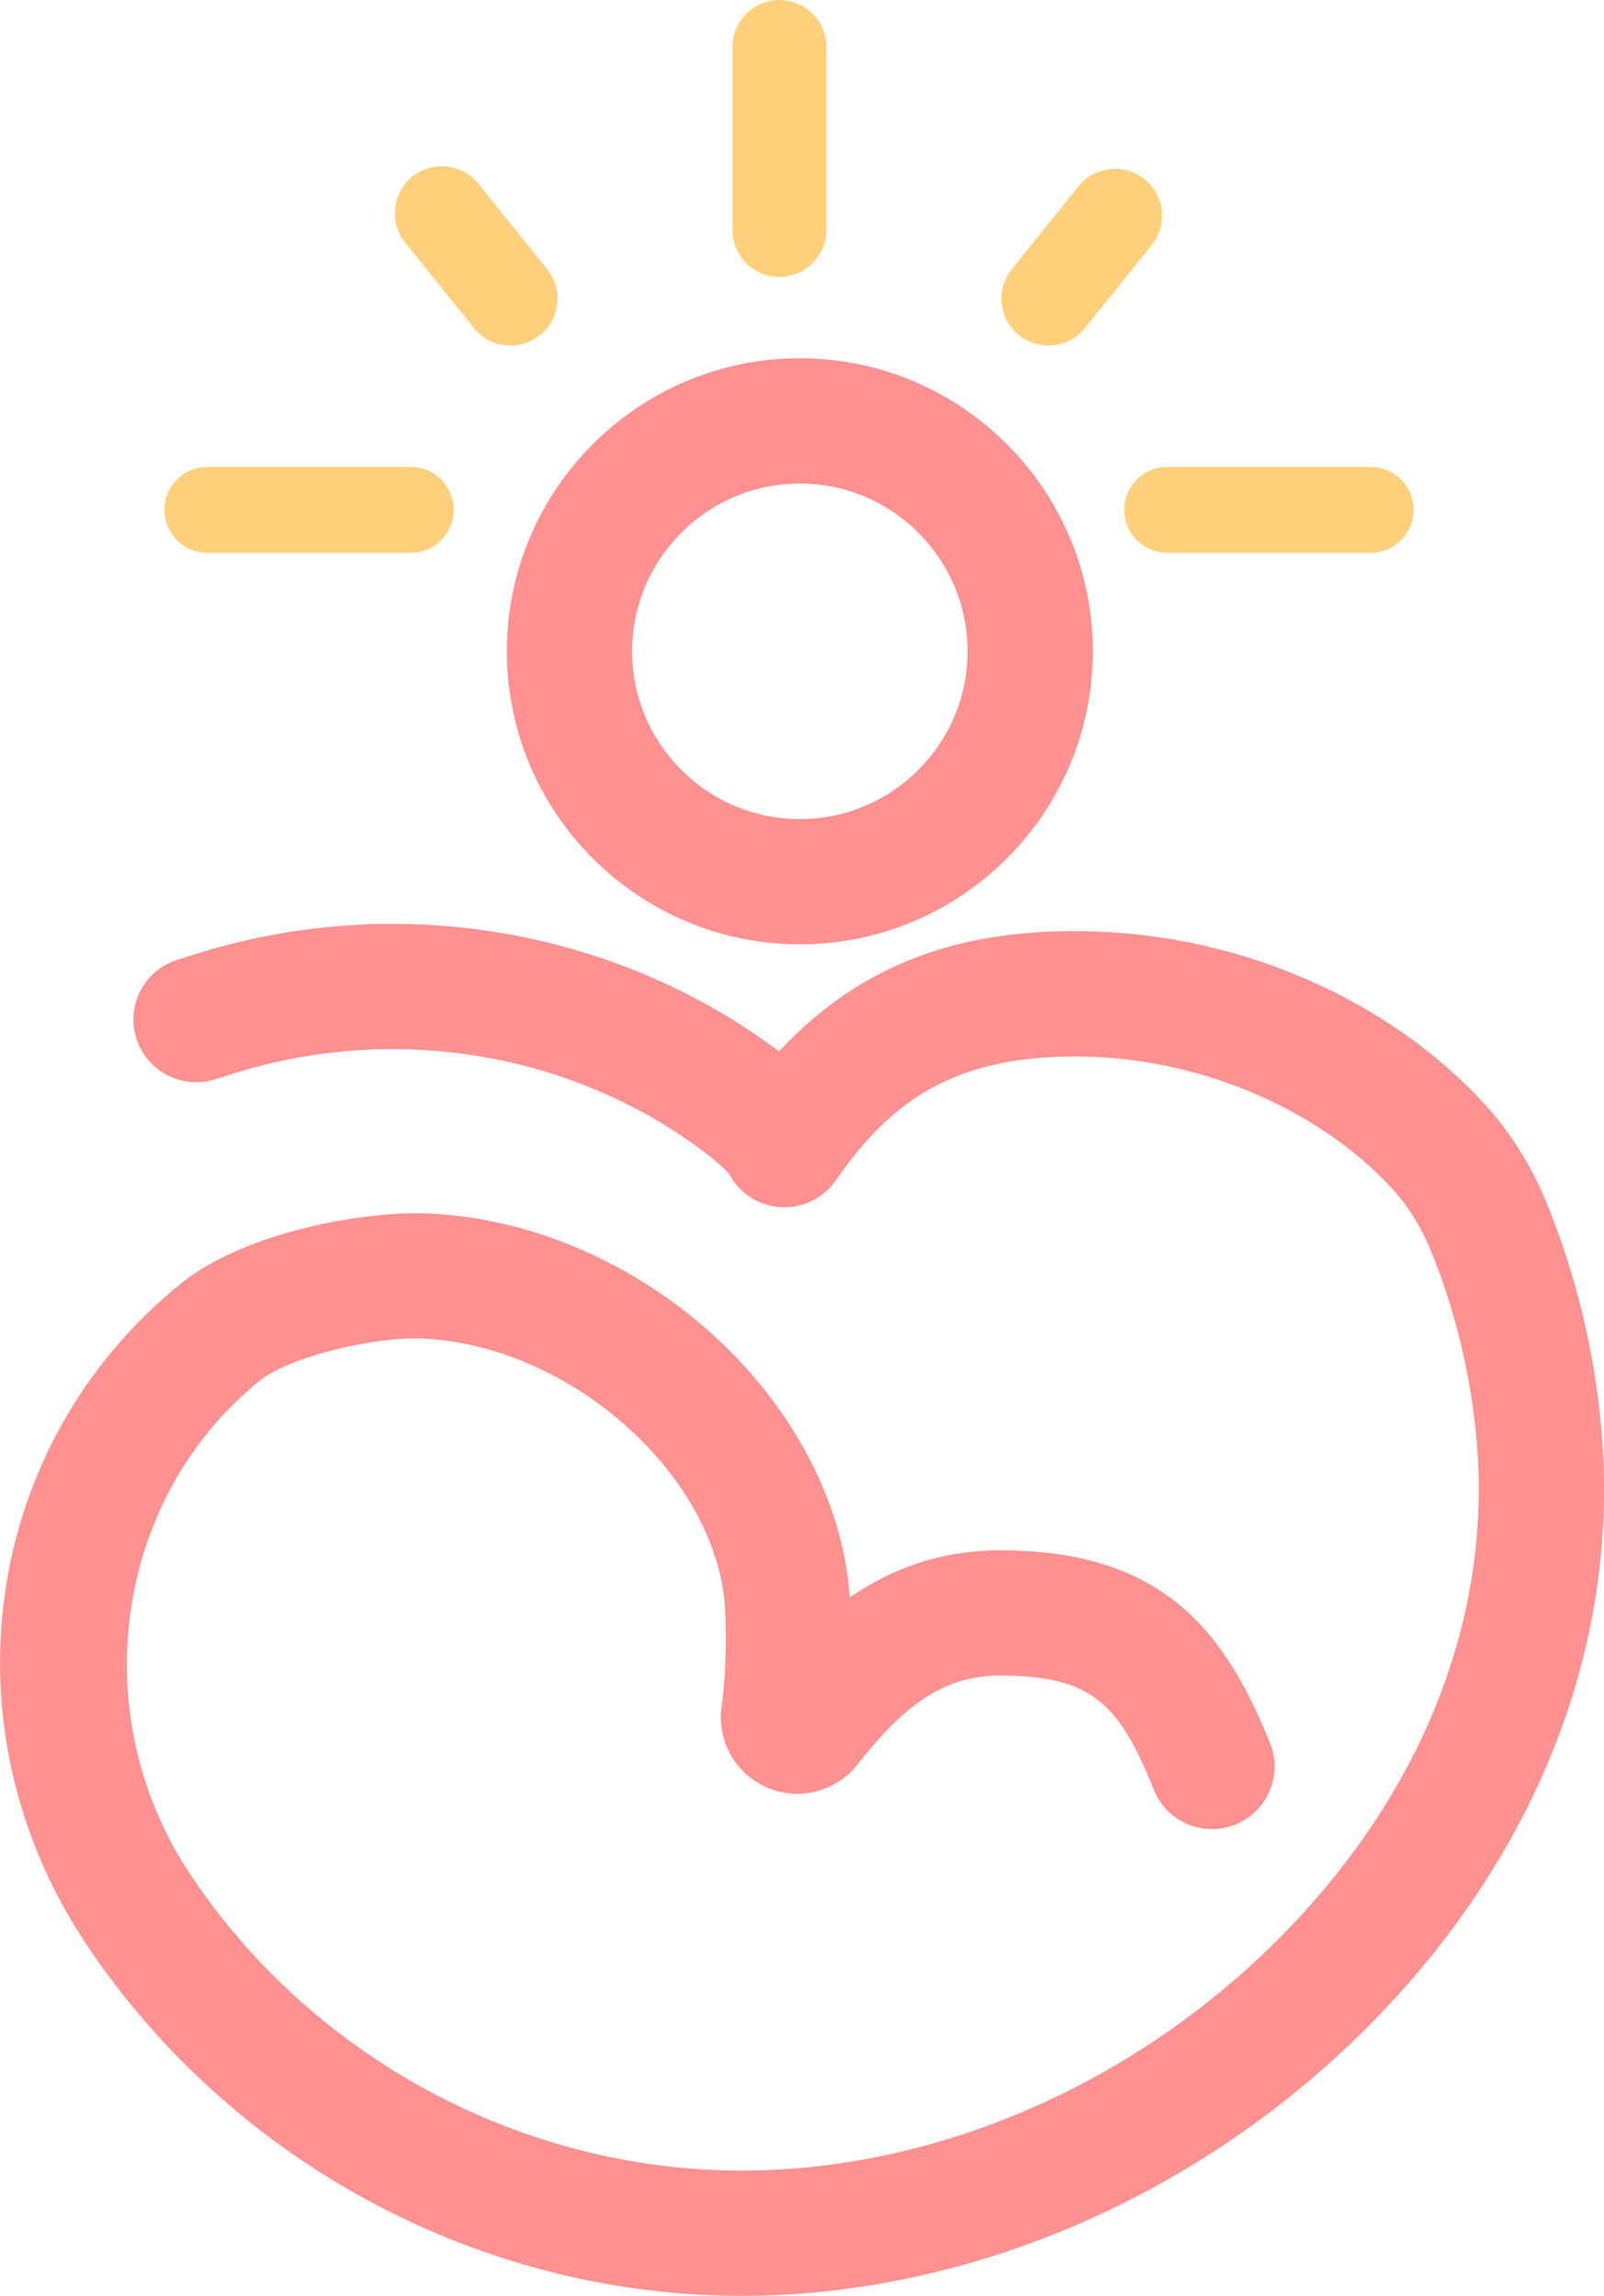
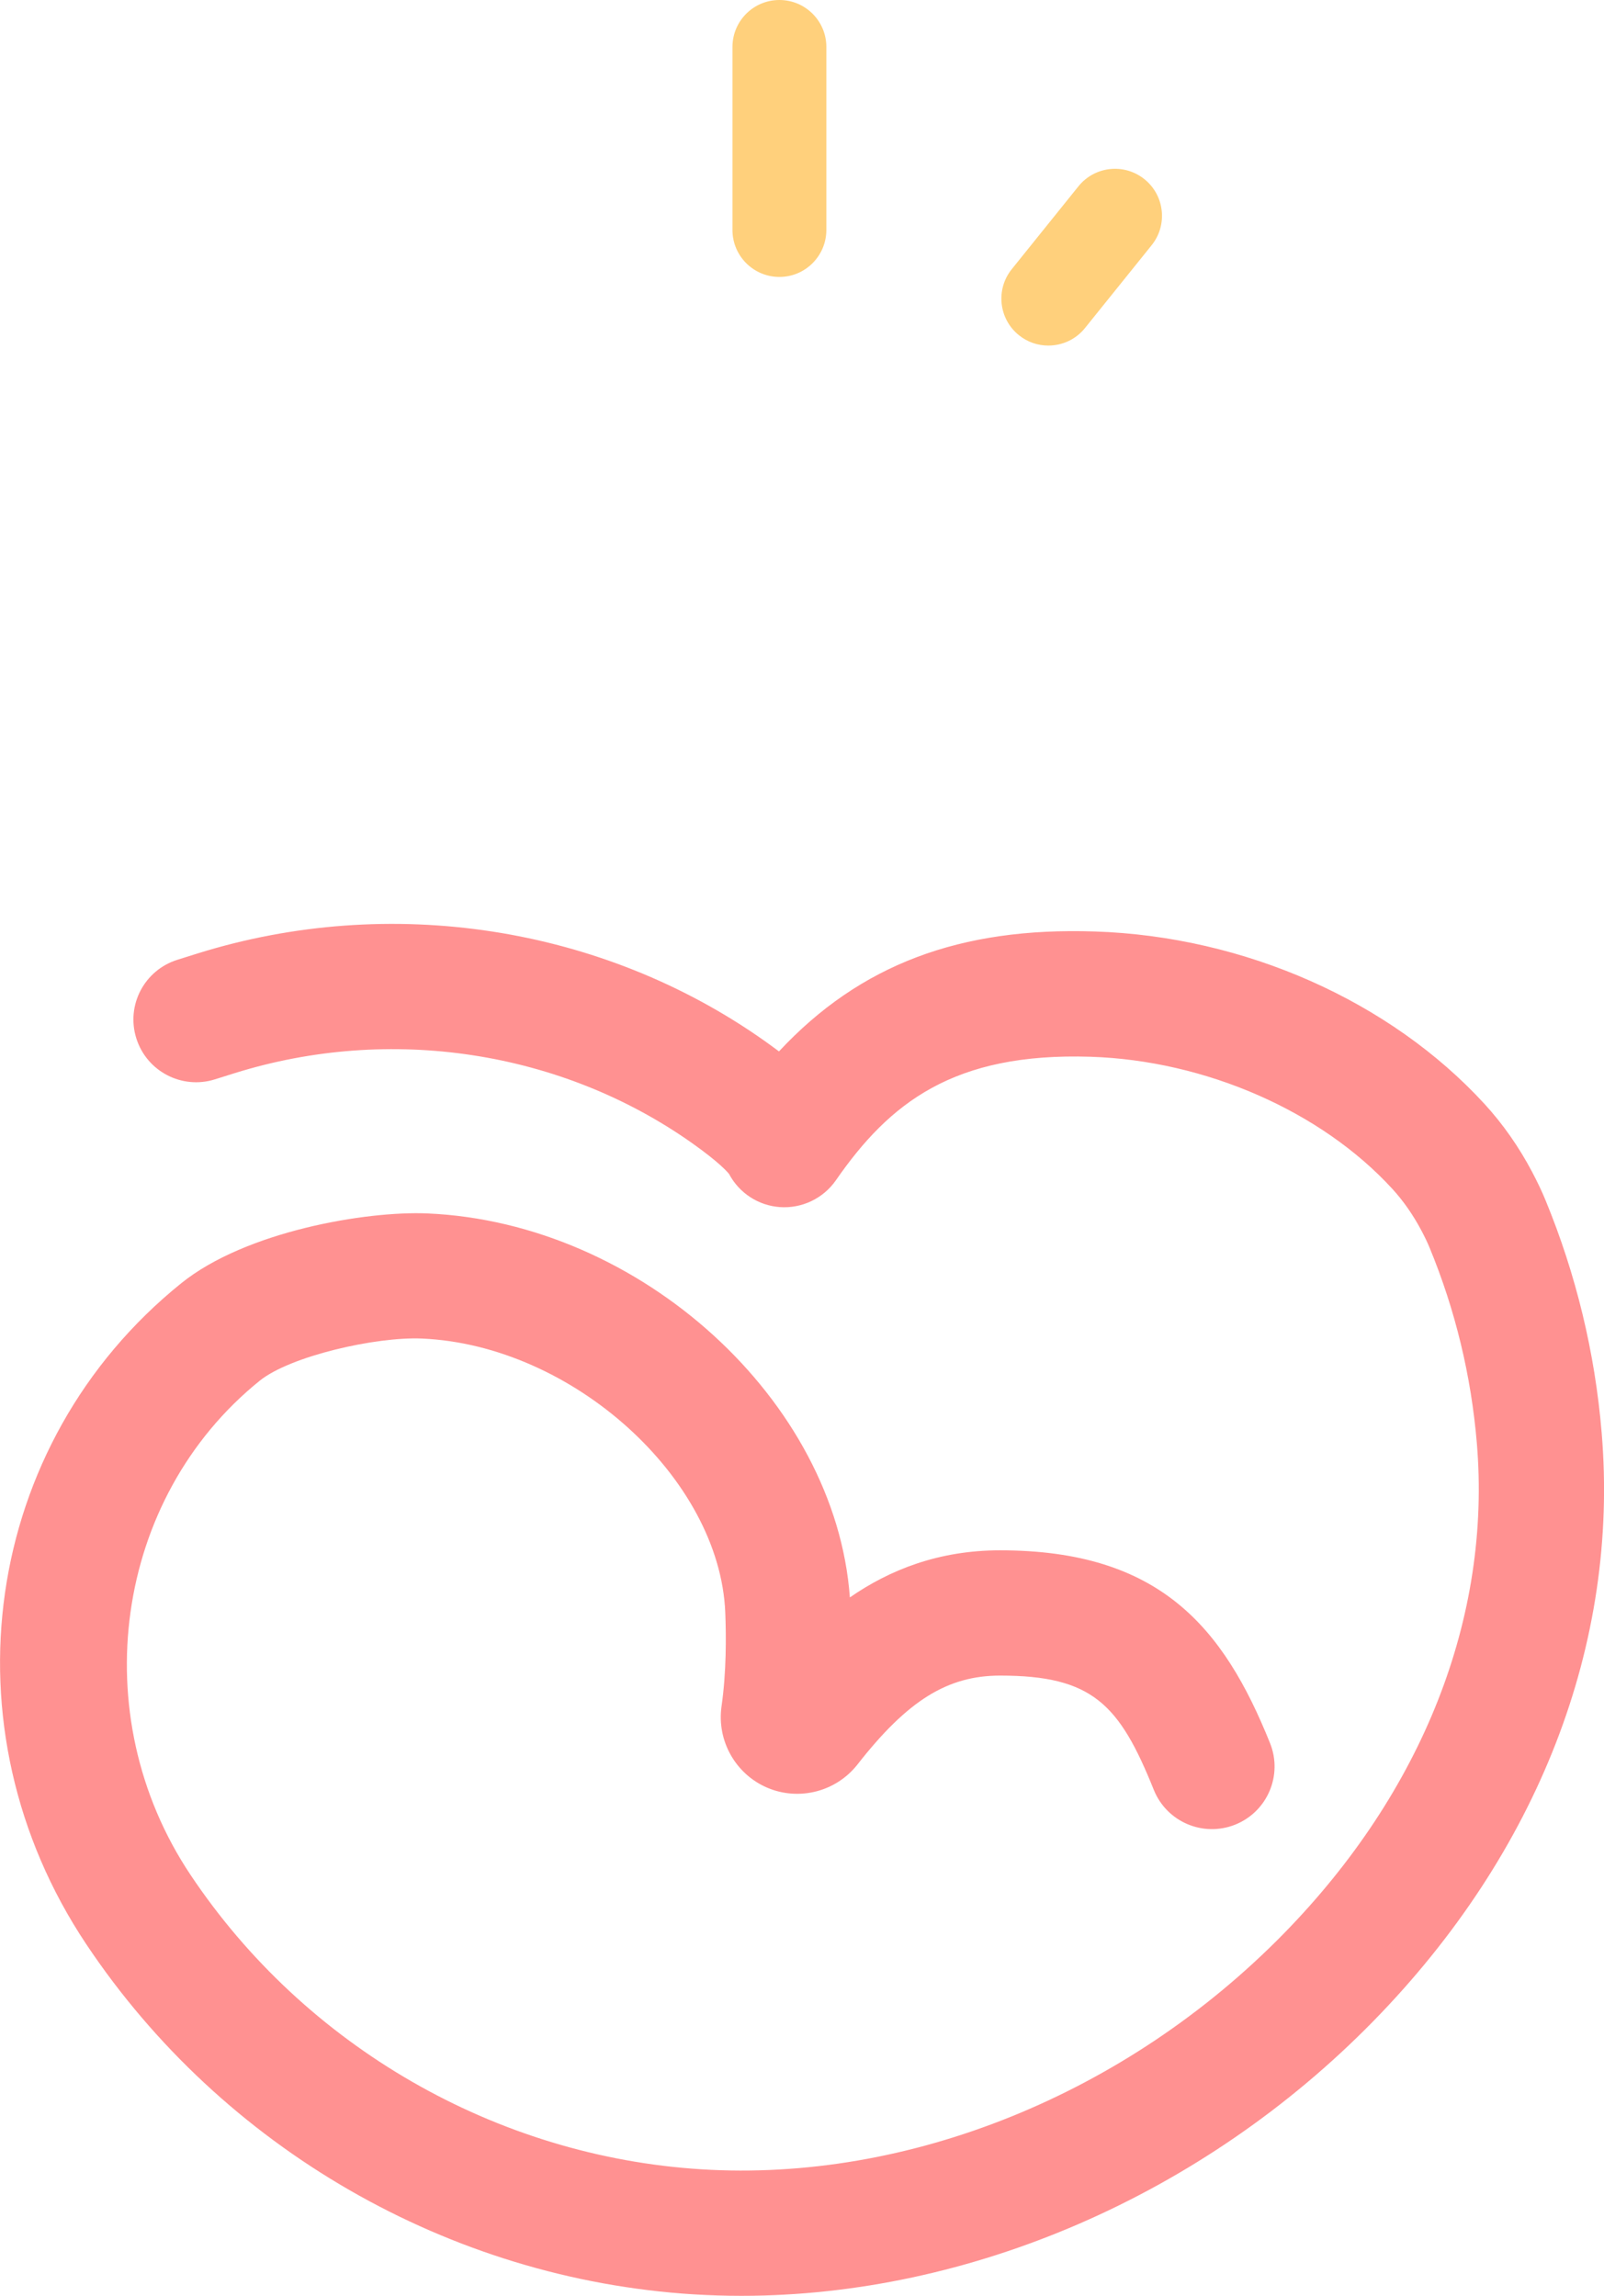
<svg xmlns="http://www.w3.org/2000/svg" version="1.1" id="Camada_1" x="0px" y="0px" viewBox="0 0 218.33 312.45" style="enable-background:new 0 0 218.33 312.45;" xml:space="preserve">
  <style type="text/css">
	.st0{fill:#FF9191;}
	.st1{fill:#FFD07C;}
</style>
  <g>
    <g>
      <g>
        <g>
          <g>
-             <path class="st0" d="M108.87,128.52c-21.99,0-39.88-17.89-39.88-39.88s17.89-39.88,39.88-39.88s39.88,17.89,39.88,39.88       S130.85,128.52,108.87,128.52z M108.87,65.81c-12.59,0-22.83,10.24-22.83,22.83s10.24,22.83,22.83,22.83       s22.83-10.24,22.83-22.83S121.45,65.81,108.87,65.81z" />
-           </g>
+             </g>
        </g>
      </g>
    </g>
    <g>
      <g>
        <g>
          <g>
            <path class="st0" d="M100.92,312.45c-2.18,0-4.35-0.07-6.52-0.2c-33.23-2.08-64.13-19.89-82.65-47.64       c-19.68-29.48-14.13-68.16,12.91-89.96c8.79-7.09,25.19-9.86,33.5-9.51c29.06,1.25,55.58,25.51,57.52,52.26       c5.43-3.76,12.1-6.41,20.45-6.41c21.74,0,30.41,10.49,36.74,26.24c1.76,4.37-0.36,9.33-4.73,11.09       c-4.37,1.75-9.33-0.36-11.09-4.73c-4.69-11.67-8.37-15.55-20.92-15.55c-7.17,0-12.6,3.39-19.4,12.08       c-2.91,3.72-7.96,5.02-12.29,3.18c-4.33-1.85-6.89-6.4-6.23-11.07c0.67-4.66,0.64-9.53,0.51-12.79       c-0.76-18.27-20.83-36.39-41.3-37.27c-6.26-0.27-17.9,2.38-22.07,5.74c-19.8,15.97-23.94,45.5-9.43,67.23       c15.59,23.36,41.58,38.34,69.54,40.09c28.25,1.77,57.88-10.23,79.28-32.08c18.93-19.34,28.27-43.04,26.28-66.75       c-0.77-9.17-2.93-18.11-6.42-26.57c-0.29-0.71-0.66-1.48-1.12-2.35c-1.13-2.13-2.46-4.04-3.96-5.68       c-9.69-10.58-25.43-17.47-41.06-17.98c-18.68-0.6-27.38,6.28-34.69,16.82c-1.72,2.47-4.62,3.85-7.62,3.64       c-2.93-0.21-5.54-1.92-6.91-4.5c-0.22-0.28-1.34-1.59-5.04-4.21c-17.8-12.58-41.08-16.13-62.26-9.52l-2.71,0.85       c-4.49,1.4-9.27-1.1-10.68-5.6s1.1-9.27,5.6-10.68l2.71-0.85c26.22-8.19,55.07-3.75,77.18,11.87c0.7,0.5,1.36,0.98,1.99,1.45       c11.03-11.83,24.65-16.93,42.99-16.32c20.36,0.66,40.2,9.45,53.07,23.5c2.48,2.71,4.66,5.82,6.46,9.23       c0.71,1.35,1.31,2.6,1.81,3.82c4.16,10.09,6.74,20.74,7.65,31.65c2.41,28.72-8.63,57.16-31.08,80.1       C163.73,298.77,132,312.45,100.92,312.45z M99.12,159.58c0.01,0.02,0.02,0.05,0.04,0.08C99.15,159.63,99.14,159.6,99.12,159.58       z" />
          </g>
        </g>
      </g>
    </g>
    <g>
      <g>
        <g>
-           <path class="st1" d="M142.69,47.03c-1.41,0-2.82-0.46-4-1.41c-2.75-2.21-3.19-6.24-0.97-8.99l9.07-11.27      c2.21-2.75,6.24-3.19,8.99-0.97c2.75,2.21,3.19,6.24,0.97,8.99l-9.07,11.27C146.42,46.22,144.56,47.03,142.69,47.03z" />
+           <path class="st1" d="M142.69,47.03c-1.41,0-2.82-0.46-4-1.41c-2.75-2.21-3.19-6.24-0.97-8.99l9.07-11.27      c2.21-2.75,6.24-3.19,8.99-0.97c2.75,2.21,3.19,6.24,0.97,8.99l-9.07,11.27C146.42,46.22,144.56,47.03,142.69,47.03" />
        </g>
        <g>
          <path class="st1" d="M106.09,37.69c-3.53,0-6.39-2.86-6.39-6.39V6.39c0-3.53,2.86-6.39,6.39-6.39c3.53,0,6.39,2.86,6.39,6.39      v24.9C112.48,34.82,109.62,37.69,106.09,37.69z" />
        </g>
        <g>
-           <path class="st1" d="M186.55,75.24h-27.67c-3.23,0-5.85-2.62-5.85-5.85s2.62-5.85,5.85-5.85h27.67c3.23,0,5.85,2.62,5.85,5.85      S189.78,75.24,186.55,75.24z" />
-         </g>
+           </g>
        <g>
-           <path class="st1" d="M69.49,47.03c-1.87,0-3.72-0.82-4.98-2.38l-9.35-11.62c-2.21-2.75-1.78-6.77,0.97-8.99      c2.75-2.21,6.78-1.78,8.99,0.97l9.35,11.62c2.21,2.75,1.78,6.77-0.97,8.99C72.31,46.57,70.9,47.03,69.49,47.03z" />
-         </g>
+           </g>
        <g>
-           <path class="st1" d="M55.9,75.24H28.23c-3.23,0-5.85-2.62-5.85-5.85s2.62-5.85,5.85-5.85H55.9c3.23,0,5.85,2.62,5.85,5.85      S59.13,75.24,55.9,75.24z" />
-         </g>
+           </g>
      </g>
    </g>
  </g>
</svg>